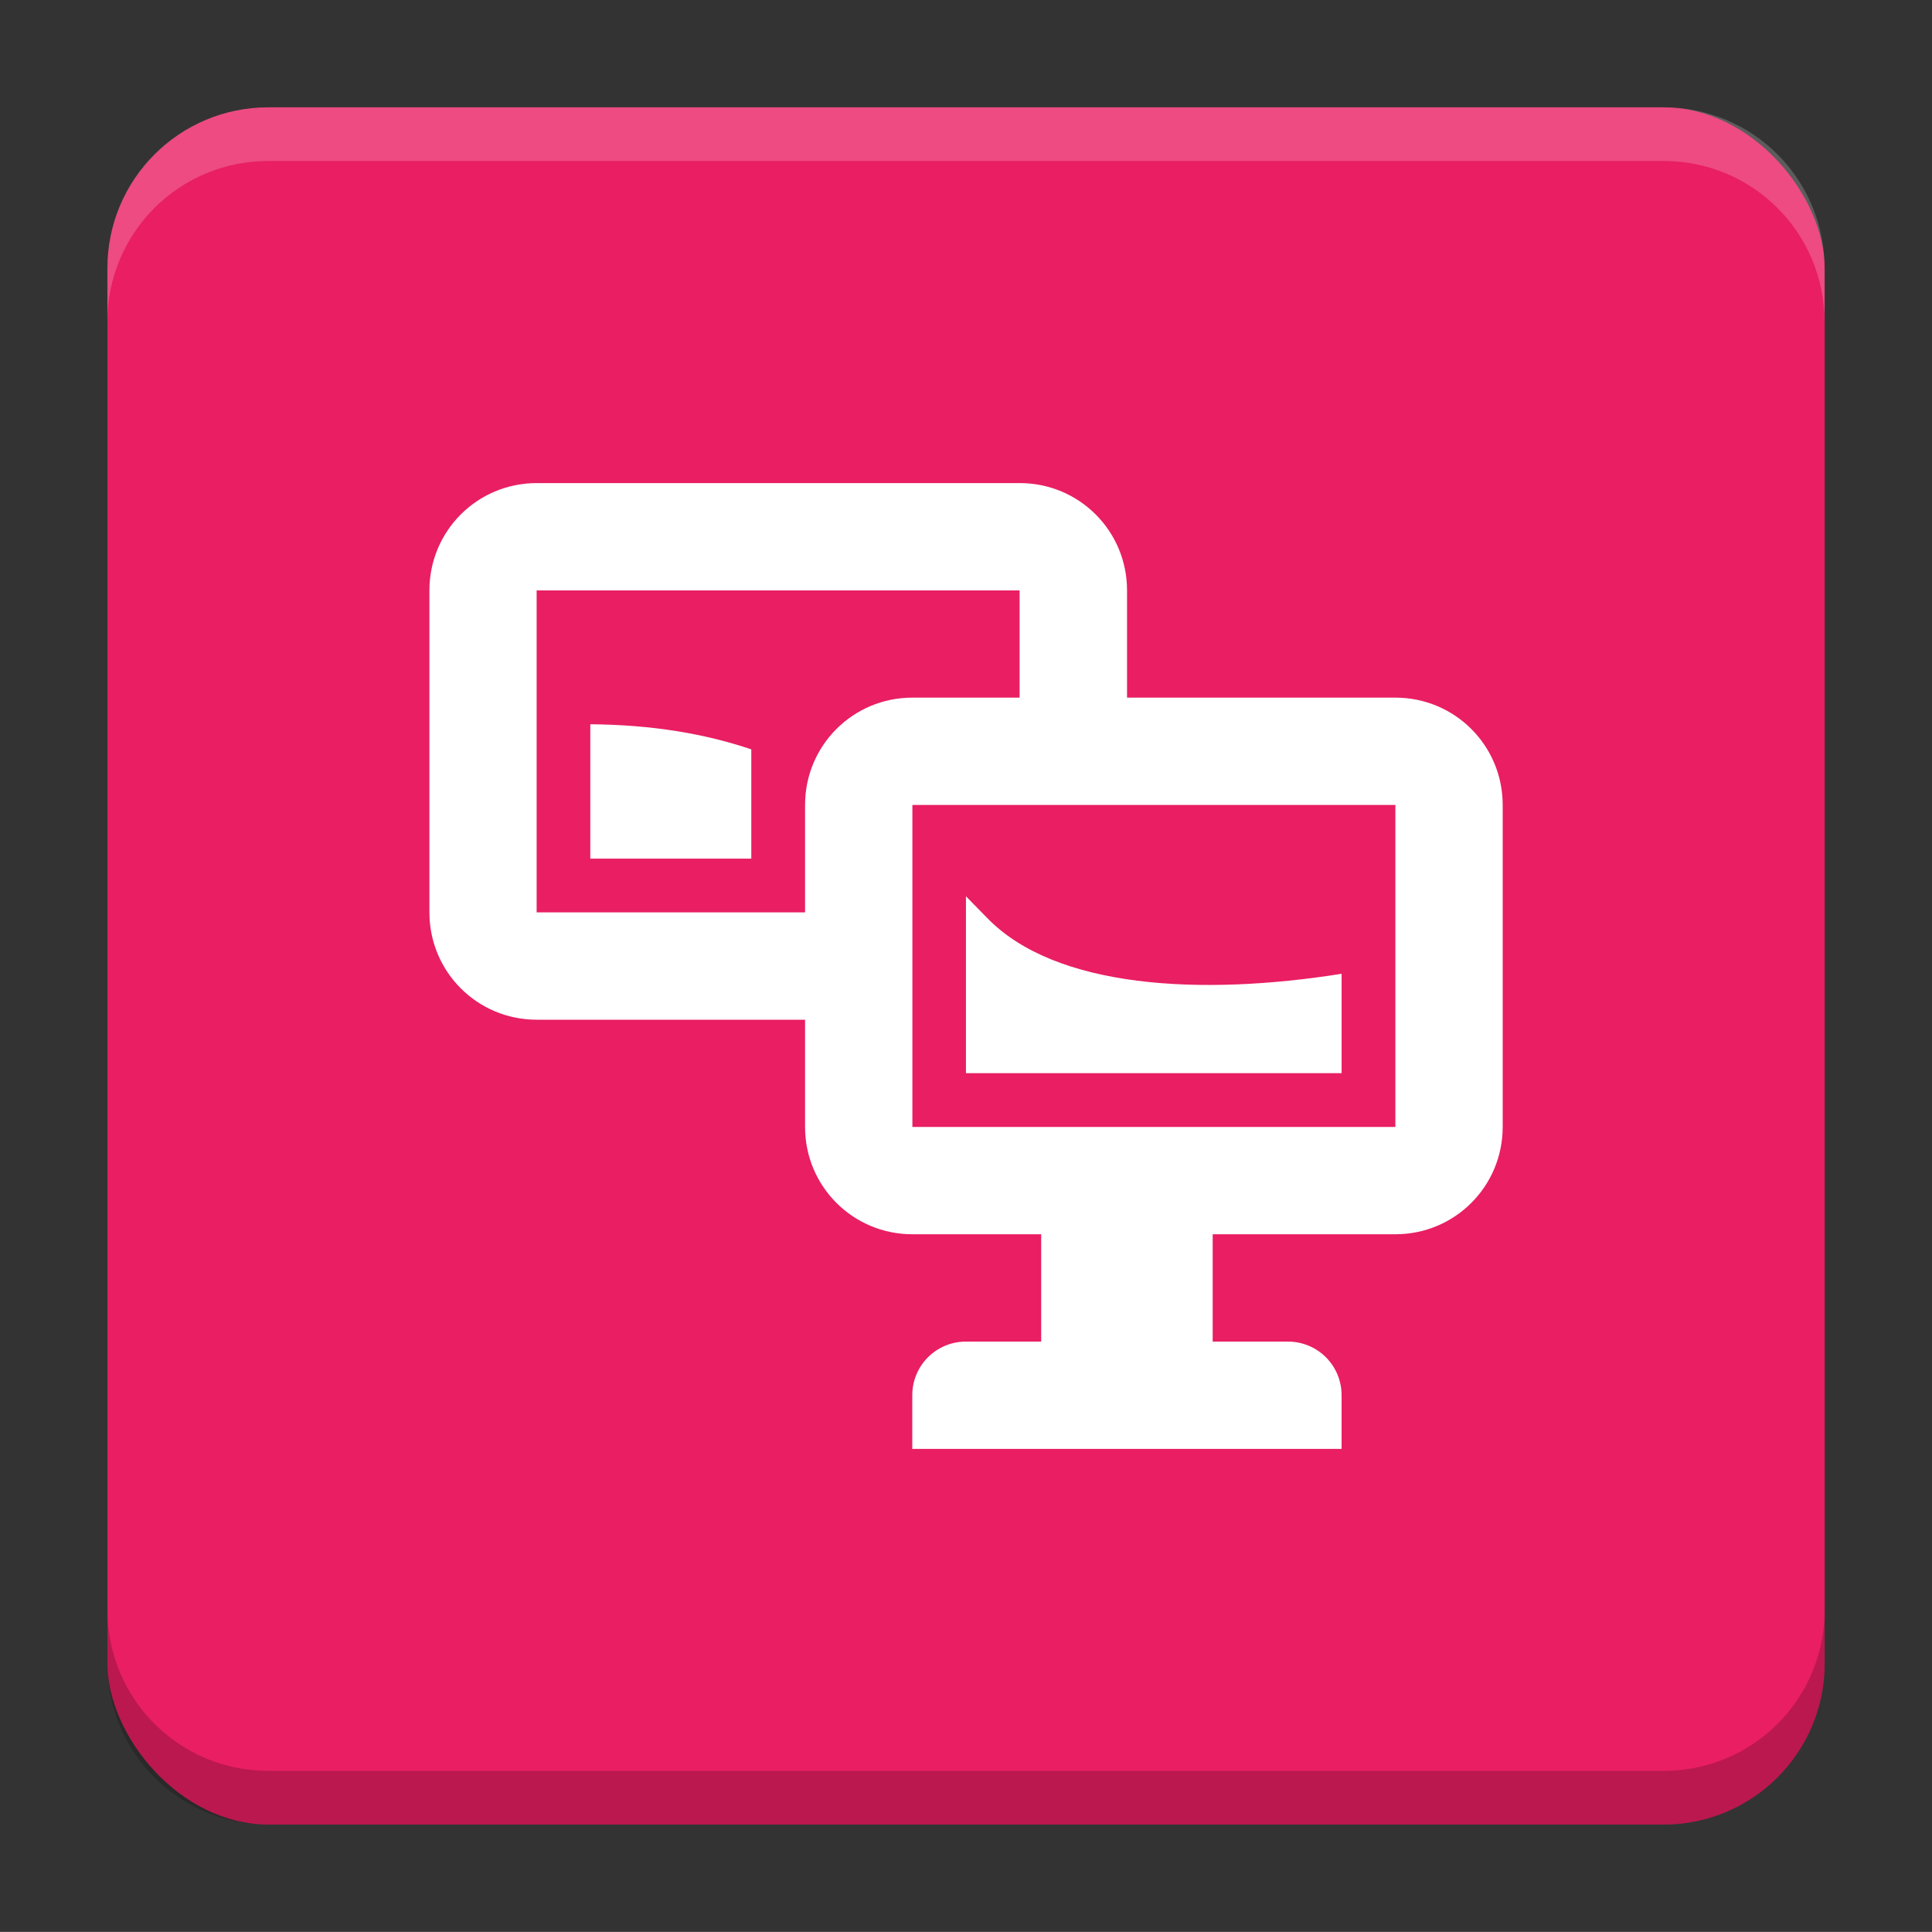
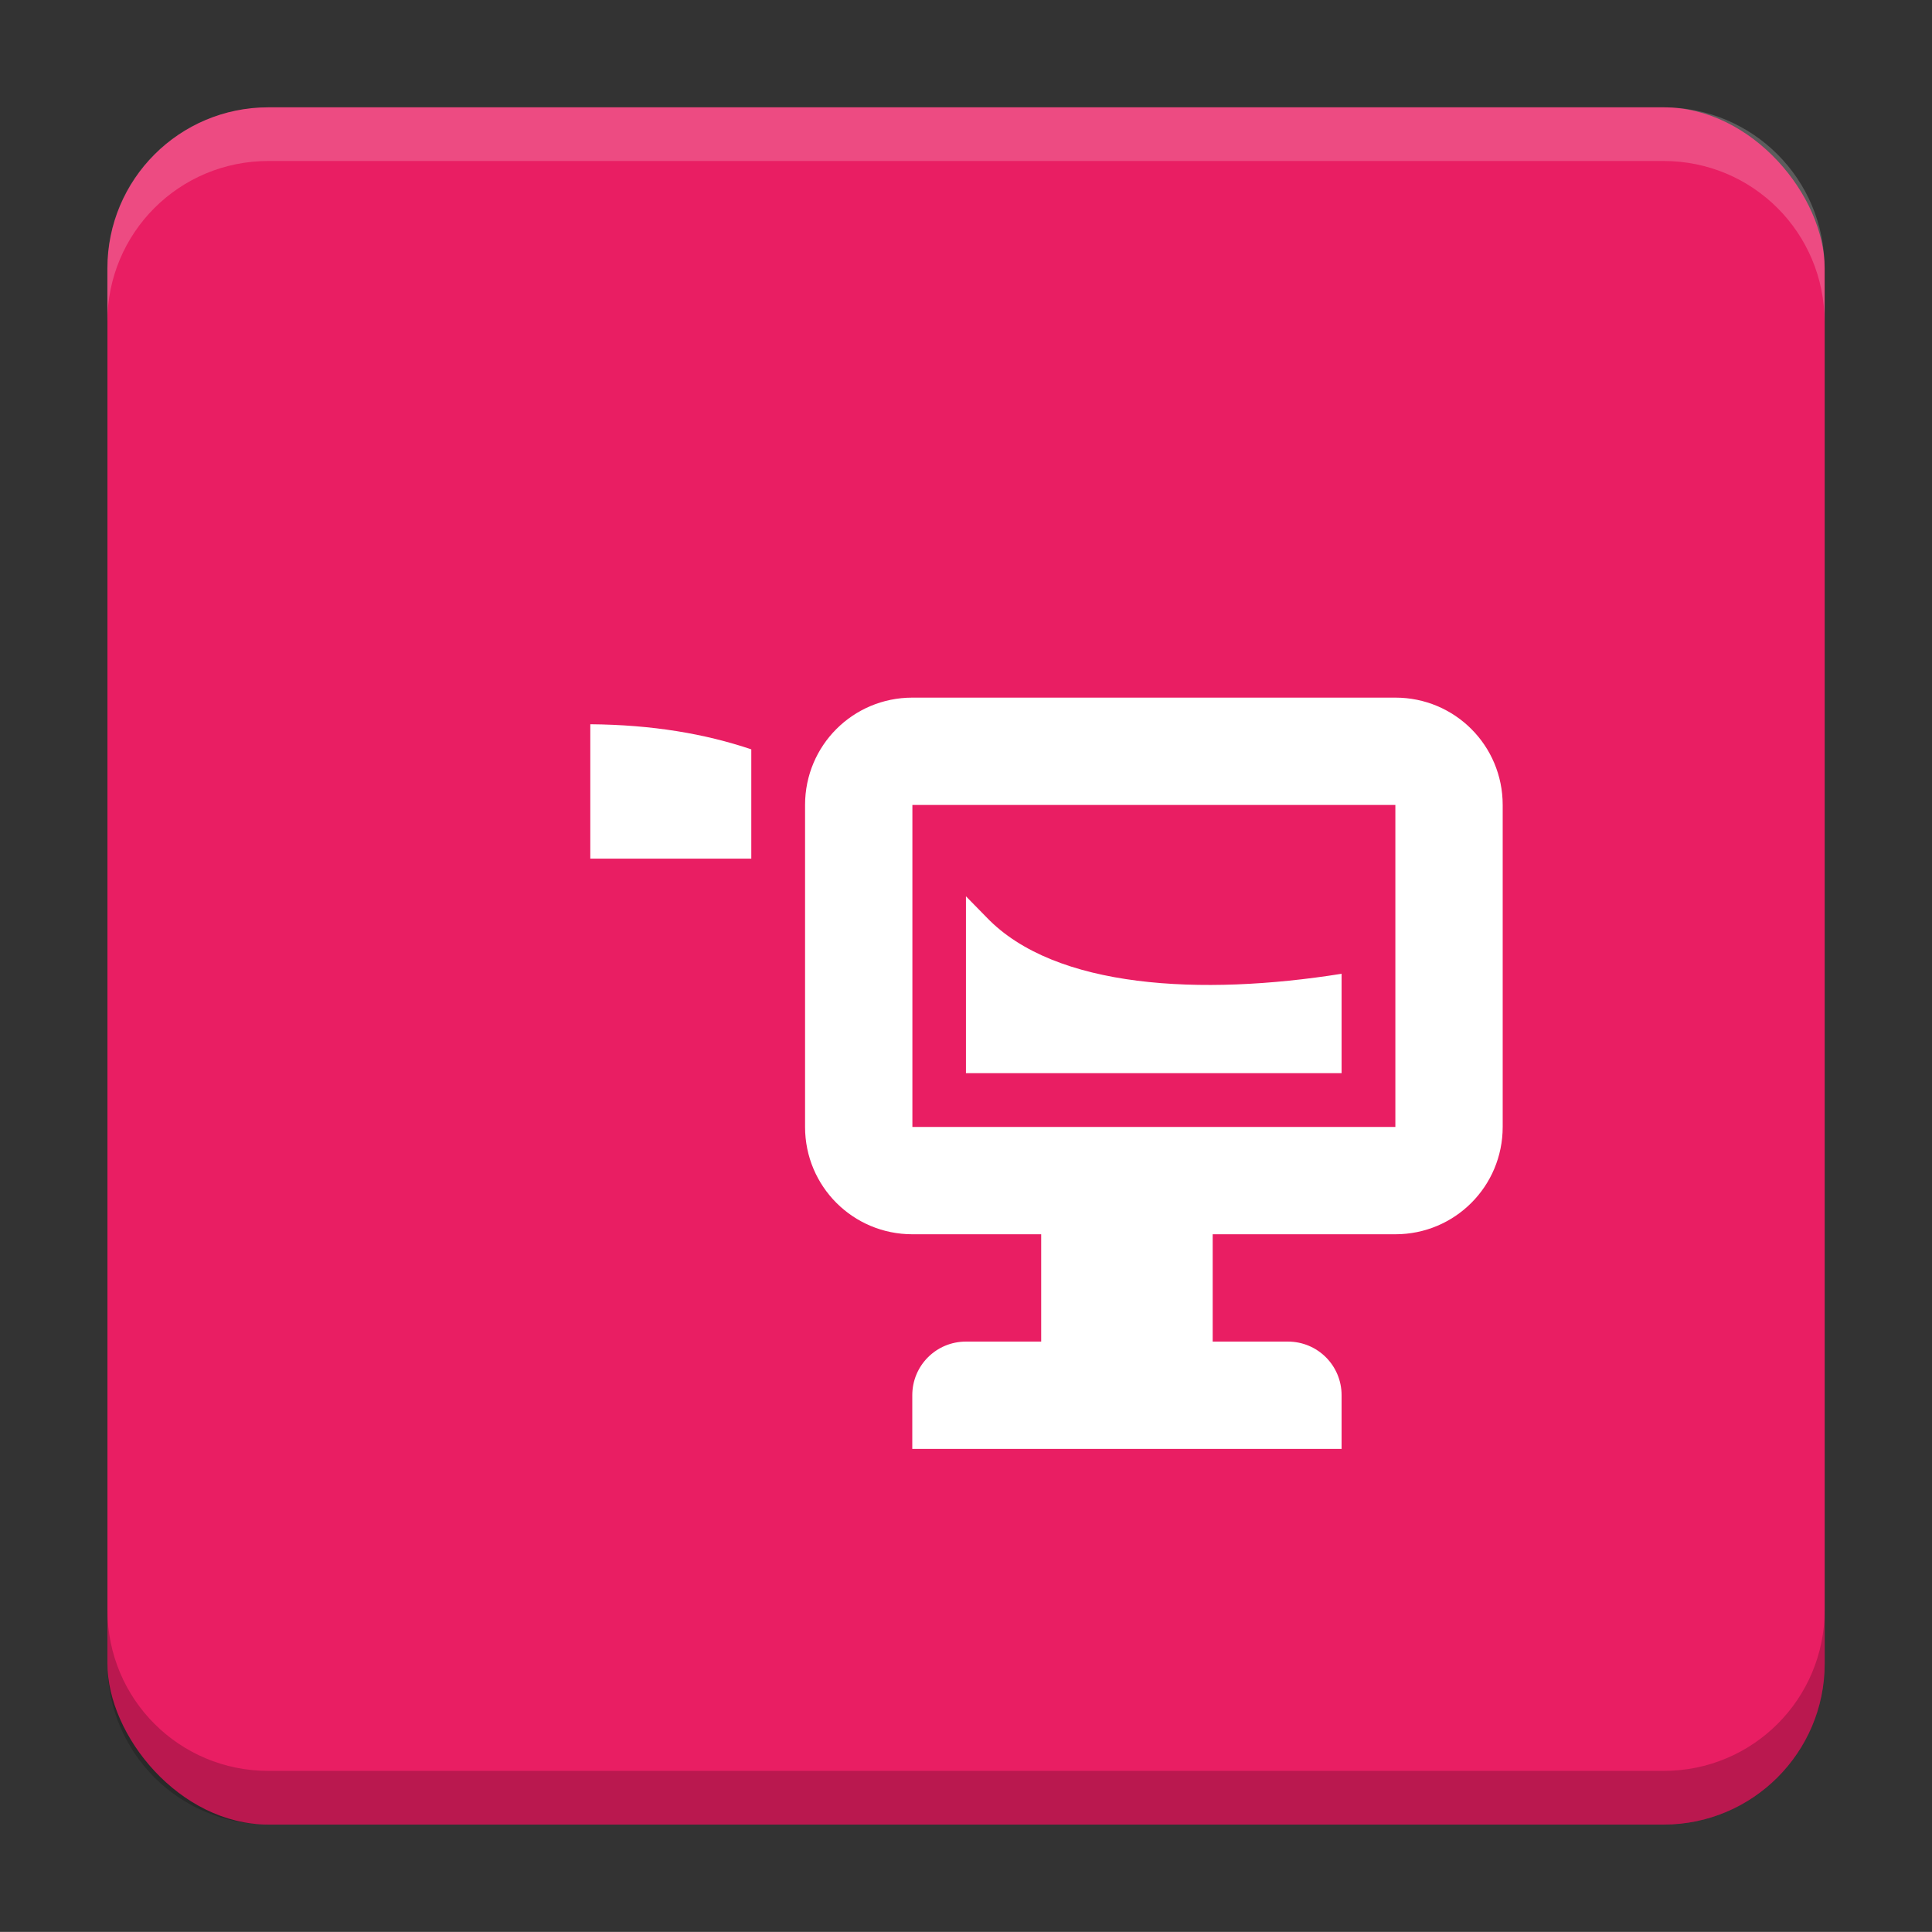
<svg xmlns="http://www.w3.org/2000/svg" version="1.1" viewBox="0 0 18.001 18">
  <rect x="0" y="0" width="18.001" height="18" fill="#333333" stroke="none" />
  <g transform="translate(1.001 -1092.8)">
    <rect x="9.5745e-5" y="1093.8" width="16" height="16" rx="1.5" ry="1.5" fill="#e91e63" />
    <path transform="translate(-1.001 1092.8)" d="m2.5 1c-0.831 0-1.5 0.669-1.5 1.5v0.5c0-0.831 0.669-1.5 1.5-1.5h13c0.831 0 1.5 0.669 1.5 1.5v-0.5c0-0.831-0.669-1.5-1.5-1.5z" fill="#fff" opacity=".2" />
    <path d="m14.5 1109.8c0.831 0 1.5-0.669 1.5-1.5v-0.5c0 0.831-0.669 1.5-1.5 1.5h-13c-0.831 0-1.5-0.669-1.5-1.5v0.5c0 0.831 0.669 1.5 1.5 1.5z" opacity=".2" />
  </g>
  <g transform="translate(1.001 1)" display="none">
    <g transform="matrix(.696 0 0 .696 -1.999 -2.005)" fill="#fff">
-       <path d="m8.141 8.645c-0.53 0-0.957 0.425-0.957 0.955v4.674c0 0.53 0.427 0.955 0.957 0.955h2.037v0.84c0 0.53 0.425 0.957 0.955 0.957h2.037v0.84c0 0.53 0.427 0.957 0.957 0.957h2.635v0.689h-1.496c-0.166 0-0.299 0.133-0.299 0.299s0.133 0.299 0.299 0.299h4.789c0.166 0 0.301-0.133 0.301-0.299s-0.135-0.299-0.301-0.299h-1.496v-0.689h2.037c0.53 0 0.957-0.427 0.957-0.957v-4.674c0-0.53-0.427-0.955-0.957-0.955h-2.037v-0.84c0-0.53-0.427-0.957-0.957-0.957h-2.037v-0.84c0-0.53-0.425-0.955-0.955-0.955zm0.061 0.598h6.348c0.232 0 0.418 0.188 0.418 0.42v0.777h-3.834c-0.53 0-0.955 0.427-0.955 0.957v3.234h-1.977c-0.232 0-0.418-0.186-0.418-0.418v-4.551c0-0.232 0.186-0.42 0.418-0.42zm2.994 1.797h6.346c0.232 0 0.42 0.186 0.42 0.418v0.779h-3.834c-0.53 0-0.957 0.425-0.957 0.955v3.234h-1.975c-0.232 0-0.42-0.186-0.42-0.418v-4.551c0-0.232 0.188-0.418 0.42-0.418zm2.992 1.795h6.348c0.232 0 0.418 0.188 0.418 0.42v4.551c0 0.232-0.186 0.418-0.418 0.418h-6.348c-0.232 0-0.418-0.186-0.418-0.418v-4.551c0-0.232 0.186-0.42 0.418-0.42z" stroke-linecap="round" stroke-linejoin="round" stroke-width="1.48" style="paint-order:markers stroke fill" />
+       <path d="m8.141 8.645c-0.53 0-0.957 0.425-0.957 0.955v4.674c0 0.53 0.427 0.955 0.957 0.955h2.037v0.84c0 0.53 0.425 0.957 0.955 0.957h2.037v0.84h2.635v0.689h-1.496c-0.166 0-0.299 0.133-0.299 0.299s0.133 0.299 0.299 0.299h4.789c0.166 0 0.301-0.133 0.301-0.299s-0.135-0.299-0.301-0.299h-1.496v-0.689h2.037c0.53 0 0.957-0.427 0.957-0.957v-4.674c0-0.53-0.427-0.955-0.957-0.955h-2.037v-0.84c0-0.53-0.427-0.957-0.957-0.957h-2.037v-0.84c0-0.53-0.425-0.955-0.955-0.955zm0.061 0.598h6.348c0.232 0 0.418 0.188 0.418 0.42v0.777h-3.834c-0.53 0-0.955 0.427-0.955 0.957v3.234h-1.977c-0.232 0-0.418-0.186-0.418-0.418v-4.551c0-0.232 0.186-0.42 0.418-0.42zm2.994 1.797h6.346c0.232 0 0.42 0.186 0.42 0.418v0.779h-3.834c-0.53 0-0.957 0.425-0.957 0.955v3.234h-1.975c-0.232 0-0.42-0.186-0.42-0.418v-4.551c0-0.232 0.188-0.418 0.42-0.418zm2.992 1.795h6.348c0.232 0 0.418 0.188 0.418 0.42v4.551c0 0.232-0.186 0.418-0.418 0.418h-6.348c-0.232 0-0.418-0.186-0.418-0.418v-4.551c0-0.232 0.186-0.42 0.418-0.42z" stroke-linecap="round" stroke-linejoin="round" stroke-width="1.48" style="paint-order:markers stroke fill" />
      <path d="m14.045 14.531v3.106c0 0.179 0.145 0.324 0.324 0.324h5.984c0.179 0 0.324-0.145 0.324-0.324v-1.141c-0.526 0.043-1.531 0.071-2.893-0.15-1.872-0.304-2.801-1.021-3.678-1.762-0.021-0.018-0.042-0.035-0.062-0.053z" color="#000000" style="-inkscape-stroke:none" />
      <path d="m11.07 12.844v2.996c0 0.179 0.145 0.324 0.324 0.324h1.525v-2.529c-0.508-0.347-1.091-0.637-1.85-0.791z" style="paint-order:markers stroke fill" />
-       <path d="m9.562 12.715c-0.594 0.018-1.082 0.121-1.471 0.25v1.08c0 0.179 0.145 0.322 0.324 0.322h1.541v-1.652c-0.136-0.004-0.268-0.004-0.395 0z" stroke-linecap="round" stroke-linejoin="round" stroke-width=".631" style="paint-order:markers stroke fill" />
    </g>
  </g>
  <g fill="#fff">
    <path d="m9.701 11.201v1.299h-0.701c-0.277 0-0.5 0.223-0.5 0.5v0.5h4v-0.5c0-0.277-0.223-0.5-0.5-0.5h-0.701v-1.299h-1.598z" style="paint-order:markers stroke fill" />
    <path d="m5.5 6.748v1.252h1.5v-1.018c-0.43-0.145-0.918-0.229-1.5-0.234zm3.5 1.603v1.648h3.5v-0.926c-1.306 0.208-2.67 0.139-3.307-0.525-0.065-0.067-0.129-0.132-0.193-0.197z" stroke-linecap="square" stroke-linejoin="round" stroke-opacity=".114" style="paint-order:markers stroke fill" />
-     <path d="m10.501 6.975v-1.474c0-0.554-0.446-1-1-1h-4.5c-0.554 0-1 0.446-1 1v3c0 0.554 0.446 1 1 1h2.898l0.101-1h-3v-3h4.5v1.337z" style="paint-order:markers stroke fill" />
    <path d="m8.501 6.5c-0.554 0-1 0.446-1 1v3c0 0.554 0.446 1 1 1h4.5c0.554 0 1-0.446 1-1v-3c0-0.554-0.446-1-1-1zm0 1h4.5v3h-4.5z" style="paint-order:markers stroke fill" />
  </g>
  <g transform="translate(1.001 1)" display="none" fill="none" opacity=".8" stroke-width=".05">
    <rect transform="rotate(90)" x="3.342" y="-12.657" width="9.315" height="9.315" display="inline" opacity="1" stroke="#000" />
-     <rect x="3" y="4" width="10" height="8" opacity="1" stroke="#0091ff" stroke-linecap="round" stroke-linejoin="round" />
-     <rect transform="rotate(90)" x="3" y="-12" width="10" height="8" display="inline" opacity="1" stroke="#00ff03" stroke-linecap="round" stroke-linejoin="round" />
  </g>
</svg>